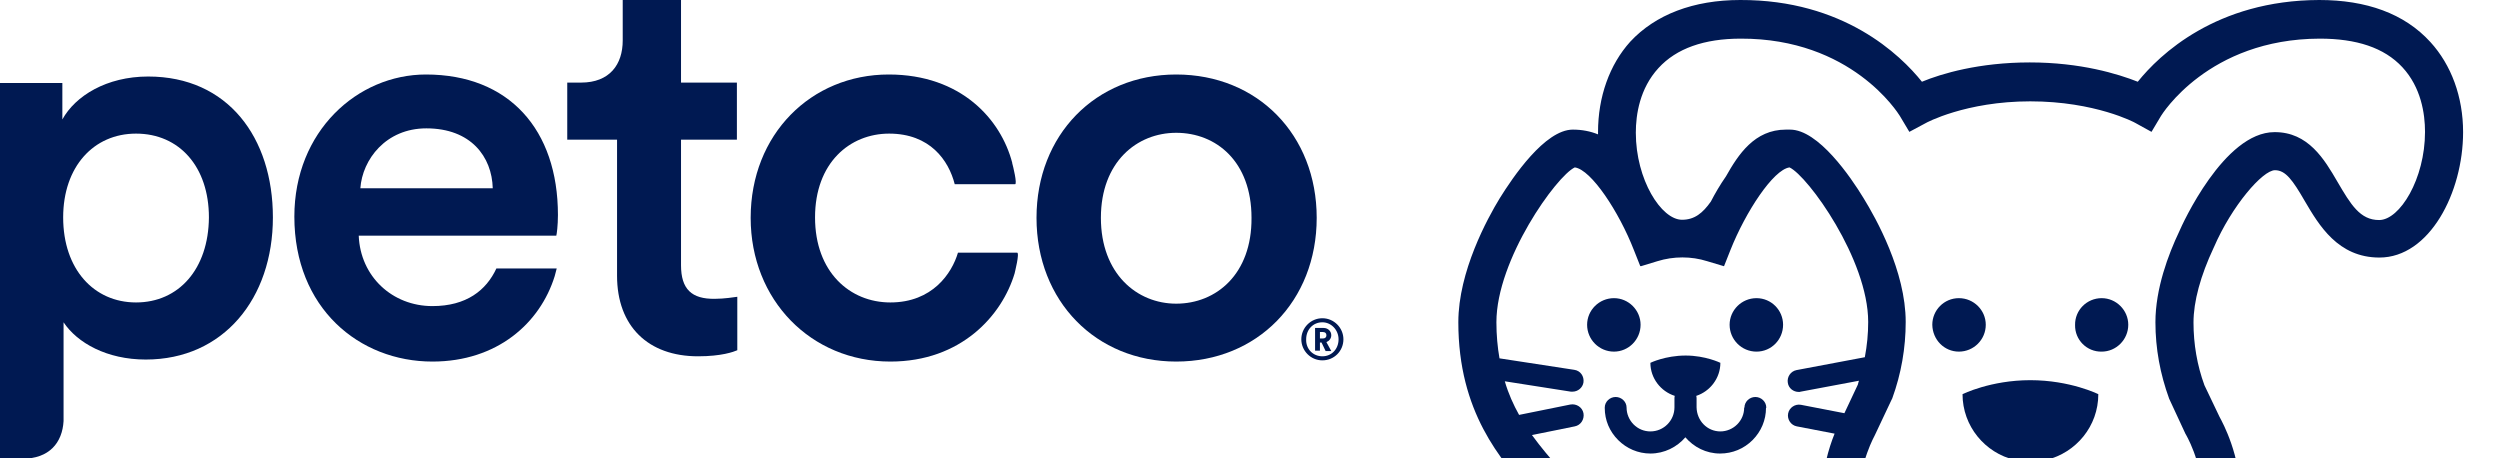
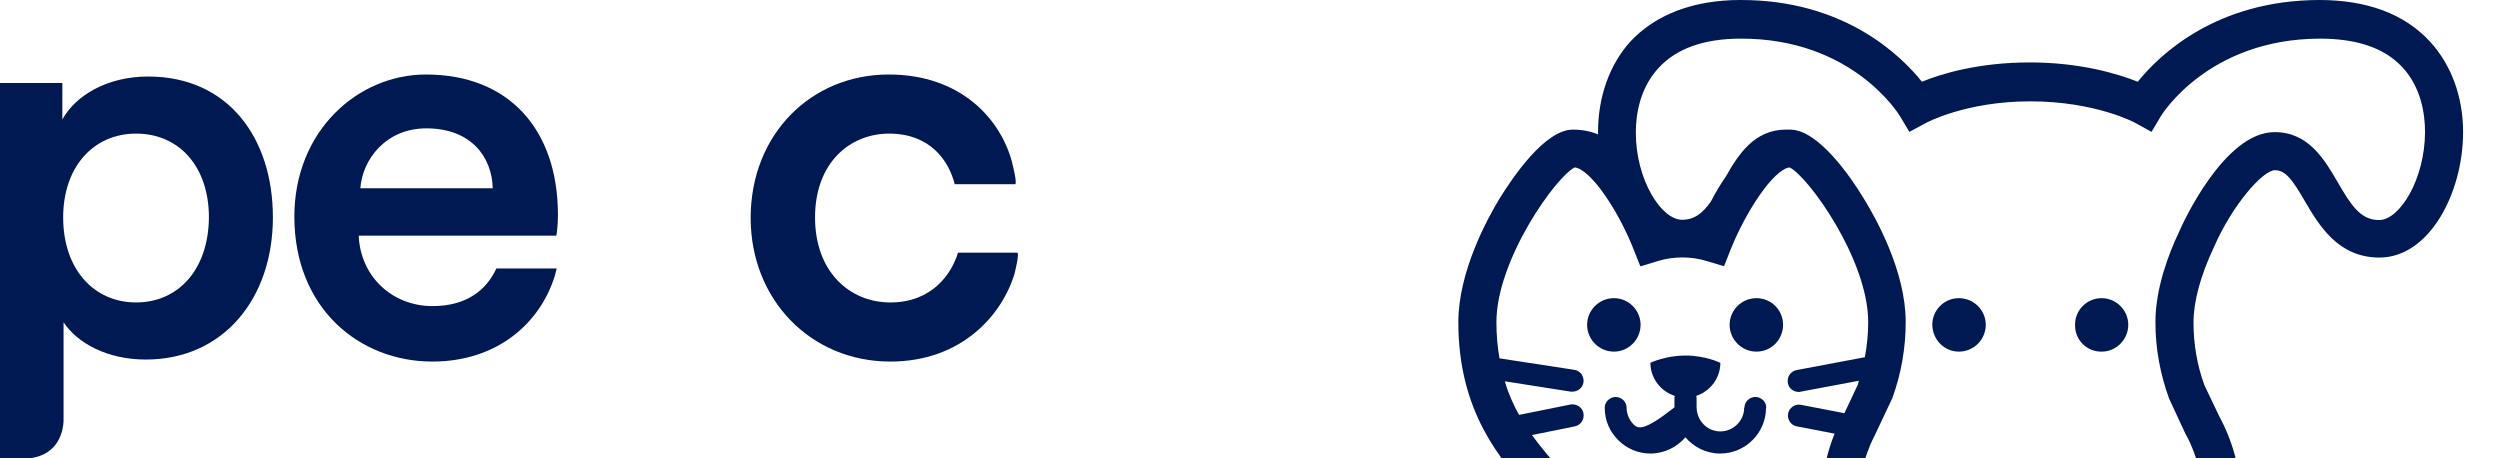
<svg xmlns="http://www.w3.org/2000/svg" width="240" height="44" viewBox="0 0 240 44">
  <g>
-     <path fill="#001952" d="M65.378 25.459V13.41H70.742V7.929H65.378V0H59.781V3.887C59.781 6.18 58.537 7.929 55.777 7.929H54.456V13.41H59.237V26.47C59.237 31.329 62.23 34.205 67.011 34.205C69.265 34.205 70.431 33.777 70.781 33.622V28.491C70.509 28.53 69.498 28.686 68.643 28.686C66.389 28.724 65.378 27.753 65.378 25.459Z" />
    <path fill="#001952" d="M14.226 7.346C10.223 7.346 7.23 9.212 5.986 11.466V7.968H0V44.039H0.816H2.138C4.742 44.039 5.986 42.484 6.102 40.424V30.94C7.424 32.922 10.261 34.516 13.993 34.516C21.456 34.516 26.198 28.647 26.198 20.873C26.198 13.216 21.883 7.346 14.226 7.346ZM13.06 29.035C9.018 29.035 6.064 25.848 6.064 20.873C6.064 16.014 8.979 12.827 13.06 12.827C17.219 12.827 20.056 16.014 20.056 20.873C20.018 25.848 17.141 29.035 13.06 29.035Z" />
-     <path fill="#001952" d="M112.915 7.152C105.18 7.152 99.505 12.944 99.505 20.912C99.505 28.919 105.219 34.71 112.915 34.71C120.689 34.71 126.403 28.919 126.403 20.912C126.403 12.944 120.728 7.152 112.915 7.152ZM112.915 29.152C109.145 29.152 105.686 26.276 105.686 20.912C105.686 15.548 109.145 12.749 112.915 12.749C116.763 12.749 120.145 15.509 120.145 20.912C120.184 26.314 116.763 29.152 112.915 29.152Z" />
    <path fill="#001952" d="M53.562 20.64C53.562 12.438 48.859 7.152 40.89 7.152C34.322 7.152 28.258 12.594 28.258 20.795C28.258 29.579 34.477 34.71 41.512 34.71C47.731 34.71 51.852 31.018 53.251 26.509L53.445 25.77H47.654C46.682 27.869 44.777 29.385 41.512 29.385C37.664 29.385 34.594 26.548 34.438 22.622H53.406C53.445 22.505 53.562 21.65 53.562 20.64ZM34.594 18.074C34.788 15.315 37.042 12.322 40.929 12.322C45.205 12.322 47.226 15.042 47.304 18.074H34.594Z" />
    <path fill="#001952" d="M97.64 24.254H91.965C91.382 26.237 89.516 29.035 85.474 29.035C81.587 29.035 78.244 26.12 78.244 20.873C78.244 15.625 81.587 12.827 85.357 12.827C89.283 12.827 91.071 15.392 91.654 17.686H91.693H91.654H97.445C97.678 17.686 97.251 15.936 97.173 15.664C97.173 15.625 97.173 15.625 97.173 15.625C96.085 11.466 92.276 7.152 85.318 7.152C77.855 7.152 72.064 12.905 72.064 20.912C72.064 28.802 77.855 34.71 85.474 34.71C92.276 34.71 96.201 30.279 97.406 26.237C97.406 26.198 97.912 24.254 97.64 24.254Z" />
-     <path fill="#001952" d="M126.947 30.551C128.074 30.551 128.968 31.484 128.968 32.572C128.968 33.7 128.074 34.594 126.947 34.594C125.82 34.594 124.926 33.661 124.926 32.572C124.926 31.484 125.82 30.551 126.947 30.551ZM126.947 34.205C127.841 34.205 128.502 33.505 128.502 32.572C128.502 31.678 127.802 30.94 126.947 30.94C126.053 30.94 125.392 31.64 125.392 32.572C125.353 33.505 126.053 34.205 126.947 34.205ZM126.869 32.883H126.714V33.661H126.247V31.484H127.064C127.491 31.484 127.802 31.795 127.802 32.184C127.802 32.495 127.608 32.728 127.336 32.844L127.802 33.7H127.258L126.869 32.883ZM126.986 32.495C127.219 32.495 127.336 32.378 127.336 32.184C127.336 31.989 127.219 31.873 126.986 31.873H126.714V32.495H126.986Z" />
  </g>
  <g transform="translate(140)">
    <path fill="#001952" d="M48.054 33.756C49.478 33.756 50.634 32.6 50.634 31.176C50.634 29.778 49.478 28.623 48.054 28.623C46.629 28.623 45.501 29.778 45.501 31.176C45.527 32.627 46.656 33.756 48.054 33.756Z" />
    <path fill="#001952" d="M61.76 33.756C63.158 33.756 64.314 32.6 64.314 31.176C64.314 29.778 63.158 28.623 61.76 28.623C60.336 28.623 59.18 29.778 59.207 31.203C59.18 32.627 60.336 33.783 61.76 33.756Z" />
    <path fill="#001952" d="M17.496 31.176C17.496 29.778 16.34 28.623 14.943 28.623C13.518 28.623 12.363 29.778 12.363 31.176C12.363 32.6 13.518 33.756 14.943 33.756C16.34 33.756 17.496 32.6 17.496 31.176Z" />
    <path fill="#001952" d="M28.623 28.623C27.198 28.623 26.043 29.778 26.043 31.176C26.043 32.6 27.198 33.756 28.623 33.756C30.047 33.756 31.176 32.6 31.176 31.176C31.176 29.778 30.047 28.623 28.623 28.623Z" />
-     <path fill="#001952" d="M29.563 39.131C29.563 38.567 29.079 38.11 28.515 38.11C27.951 38.11 27.467 38.567 27.467 39.131H27.44C27.44 39.749 27.198 40.313 26.768 40.744C26.338 41.174 25.747 41.416 25.156 41.416C23.892 41.416 22.898 40.394 22.871 39.104V38.19C22.871 38.137 22.844 38.083 22.844 38.002C24.161 37.572 25.156 36.309 25.156 34.831C25.156 34.831 23.731 34.132 21.823 34.132C19.861 34.132 18.437 34.831 18.437 34.831C18.437 36.309 19.431 37.572 20.775 38.002C20.775 38.056 20.748 38.11 20.748 38.19V39.104C20.748 40.367 19.727 41.416 18.437 41.416C17.819 41.416 17.254 41.174 16.824 40.744C16.394 40.313 16.152 39.722 16.152 39.131C16.152 38.567 15.668 38.11 15.104 38.11C14.54 38.11 14.056 38.567 14.056 39.131C14.056 39.131 14.056 39.131 14.056 39.158C14.056 40.34 14.513 41.416 15.346 42.249C16.152 43.055 17.254 43.539 18.437 43.539C19.78 43.539 20.99 42.92 21.796 41.98C22.602 42.92 23.785 43.539 25.129 43.539C26.311 43.539 27.413 43.082 28.246 42.249C29.079 41.416 29.536 40.313 29.536 39.158C29.563 39.158 29.563 39.158 29.563 39.131C29.563 39.158 29.563 39.158 29.563 39.131Z" />
-     <path fill="#001952" d="M56.546 48C56.493 47.597 56.439 47.194 56.439 46.791V44.157C59.315 43.458 61.438 40.905 61.438 37.841C61.438 37.841 58.75 36.497 54.907 36.497C51.091 36.497 48.403 37.841 48.403 37.841C48.403 40.905 50.553 43.485 53.429 44.157V46.791C53.429 47.194 53.402 47.597 53.321 48H56.546Z" />
+     <path fill="#001952" d="M29.563 39.131C29.563 38.567 29.079 38.11 28.515 38.11C27.951 38.11 27.467 38.567 27.467 39.131H27.44C27.44 39.749 27.198 40.313 26.768 40.744C26.338 41.174 25.747 41.416 25.156 41.416C23.892 41.416 22.898 40.394 22.871 39.104V38.19C22.871 38.137 22.844 38.083 22.844 38.002C24.161 37.572 25.156 36.309 25.156 34.831C25.156 34.831 23.731 34.132 21.823 34.132C19.861 34.132 18.437 34.831 18.437 34.831C18.437 36.309 19.431 37.572 20.775 38.002C20.775 38.056 20.748 38.11 20.748 38.19V39.104C17.819 41.416 17.254 41.174 16.824 40.744C16.394 40.313 16.152 39.722 16.152 39.131C16.152 38.567 15.668 38.11 15.104 38.11C14.54 38.11 14.056 38.567 14.056 39.131C14.056 39.131 14.056 39.131 14.056 39.158C14.056 40.34 14.513 41.416 15.346 42.249C16.152 43.055 17.254 43.539 18.437 43.539C19.78 43.539 20.99 42.92 21.796 41.98C22.602 42.92 23.785 43.539 25.129 43.539C26.311 43.539 27.413 43.082 28.246 42.249C29.079 41.416 29.536 40.313 29.536 39.158C29.563 39.158 29.563 39.158 29.563 39.131C29.563 39.158 29.563 39.158 29.563 39.131Z" />
    <path fill="#001952" d="M7.471 48H12.175C11.476 46.978 10.643 46.038 9.756 45.043C8.842 44.022 7.928 42.947 7.068 41.765L11.18 40.931C11.745 40.824 12.121 40.26 12.013 39.668C11.906 39.104 11.341 38.728 10.75 38.835L5.832 39.83C5.295 38.862 4.811 37.814 4.461 36.604L10.804 37.599C10.858 37.599 10.912 37.599 10.965 37.599C11.476 37.599 11.933 37.223 12.013 36.712C12.094 36.121 11.718 35.583 11.127 35.502L3.951 34.401C3.763 33.326 3.655 32.17 3.655 30.934C3.655 24.913 9.433 16.878 11.18 16.071C12.766 16.286 15.427 20.345 16.851 24L17.469 25.558L17.523 25.532V25.558L19.109 25.075C20.667 24.591 22.361 24.591 23.892 25.075L25.505 25.558L26.123 24C27.575 20.345 30.235 16.286 31.794 16.071C33.568 16.904 39.346 24.913 39.346 30.907C39.346 32.036 39.239 33.164 39.023 34.293L32.466 35.529C31.901 35.637 31.525 36.201 31.633 36.766C31.713 37.276 32.17 37.626 32.681 37.626C32.735 37.626 32.815 37.626 32.869 37.599L38.459 36.551C38.459 36.551 38.379 36.793 38.352 36.927L37.062 39.668L32.896 38.862C32.331 38.755 31.767 39.131 31.66 39.695C31.552 40.26 31.928 40.824 32.493 40.931L36.121 41.63C35.556 43.028 34.911 45.178 34.911 47.65C34.911 47.785 34.911 47.892 34.911 48.027H38.54C38.513 47.892 38.486 47.731 38.486 47.597C38.513 44.345 39.991 41.791 39.991 41.765L41.577 38.405L41.657 38.244C42.517 35.879 42.947 33.406 42.947 30.907C42.947 26.042 40.099 20.963 38.889 19.001C37.68 17.012 34.562 12.443 31.848 12.443H31.445C28.434 12.443 26.876 14.835 25.693 16.931C25.129 17.738 24.645 18.571 24.242 19.35C23.462 20.452 22.683 21.097 21.474 21.097C19.485 21.097 17.039 17.254 17.039 12.739C17.039 10.992 17.415 8.492 19.216 6.531C20.936 4.649 23.597 3.709 27.118 3.709C37.733 3.682 42.195 10.831 42.383 11.126L43.297 12.658L44.855 11.825C44.882 11.798 48.699 9.729 54.907 9.729C61.142 9.729 64.959 11.771 64.985 11.798L66.544 12.658L67.458 11.126C67.512 11.046 71.973 3.735 82.697 3.709C86.217 3.709 88.878 4.569 90.625 6.45C92.425 8.385 92.802 10.911 92.802 12.658C92.802 17.173 90.383 21.124 88.394 21.124C86.567 21.124 85.68 19.646 84.39 17.442C83.153 15.319 81.595 12.658 78.343 12.685C73.505 12.685 69.474 21.581 69.205 22.226C68.157 24.43 66.921 27.709 66.921 30.934C66.921 33.46 67.377 35.906 68.237 38.271L69.796 41.63C69.796 41.63 71.409 44.264 71.409 47.623C71.382 47.785 71.382 47.946 71.355 48.107H75.118C75.118 47.973 75.118 47.839 75.118 47.704H75.091C75.091 43.727 73.397 40.609 73.075 40.018L71.624 36.981C70.925 35.072 70.576 33.03 70.576 30.96C70.576 28.945 71.248 26.472 72.511 23.785L72.537 23.731C74.257 19.753 77.214 16.34 78.396 16.34C79.418 16.34 80.09 17.281 81.272 19.323C82.616 21.608 84.443 24.725 88.421 24.725C93.232 24.725 96.457 18.49 96.457 12.685C96.457 9.299 95.328 6.235 93.312 4.031C90.813 1.29 87.158 -0 82.643 -0C72.752 0.027 67.297 5.267 65.227 7.847C63.319 7.095 59.745 5.993 54.853 5.993C49.989 5.993 46.387 7.068 44.506 7.847C42.437 5.267 36.981 -0.027 27.064 -0C22.576 -0 18.921 1.397 16.502 4.004C14.513 6.208 13.411 9.299 13.411 12.685C13.411 12.739 13.411 12.819 13.411 12.9C12.685 12.604 11.879 12.443 10.992 12.443C8.305 12.443 5.214 17.039 3.978 19.028C2.795 20.963 0 26.069 0 30.934C0 39.561 4.058 44.13 7.015 47.462C7.176 47.65 7.31 47.812 7.471 48Z" />
  </g>
</svg>